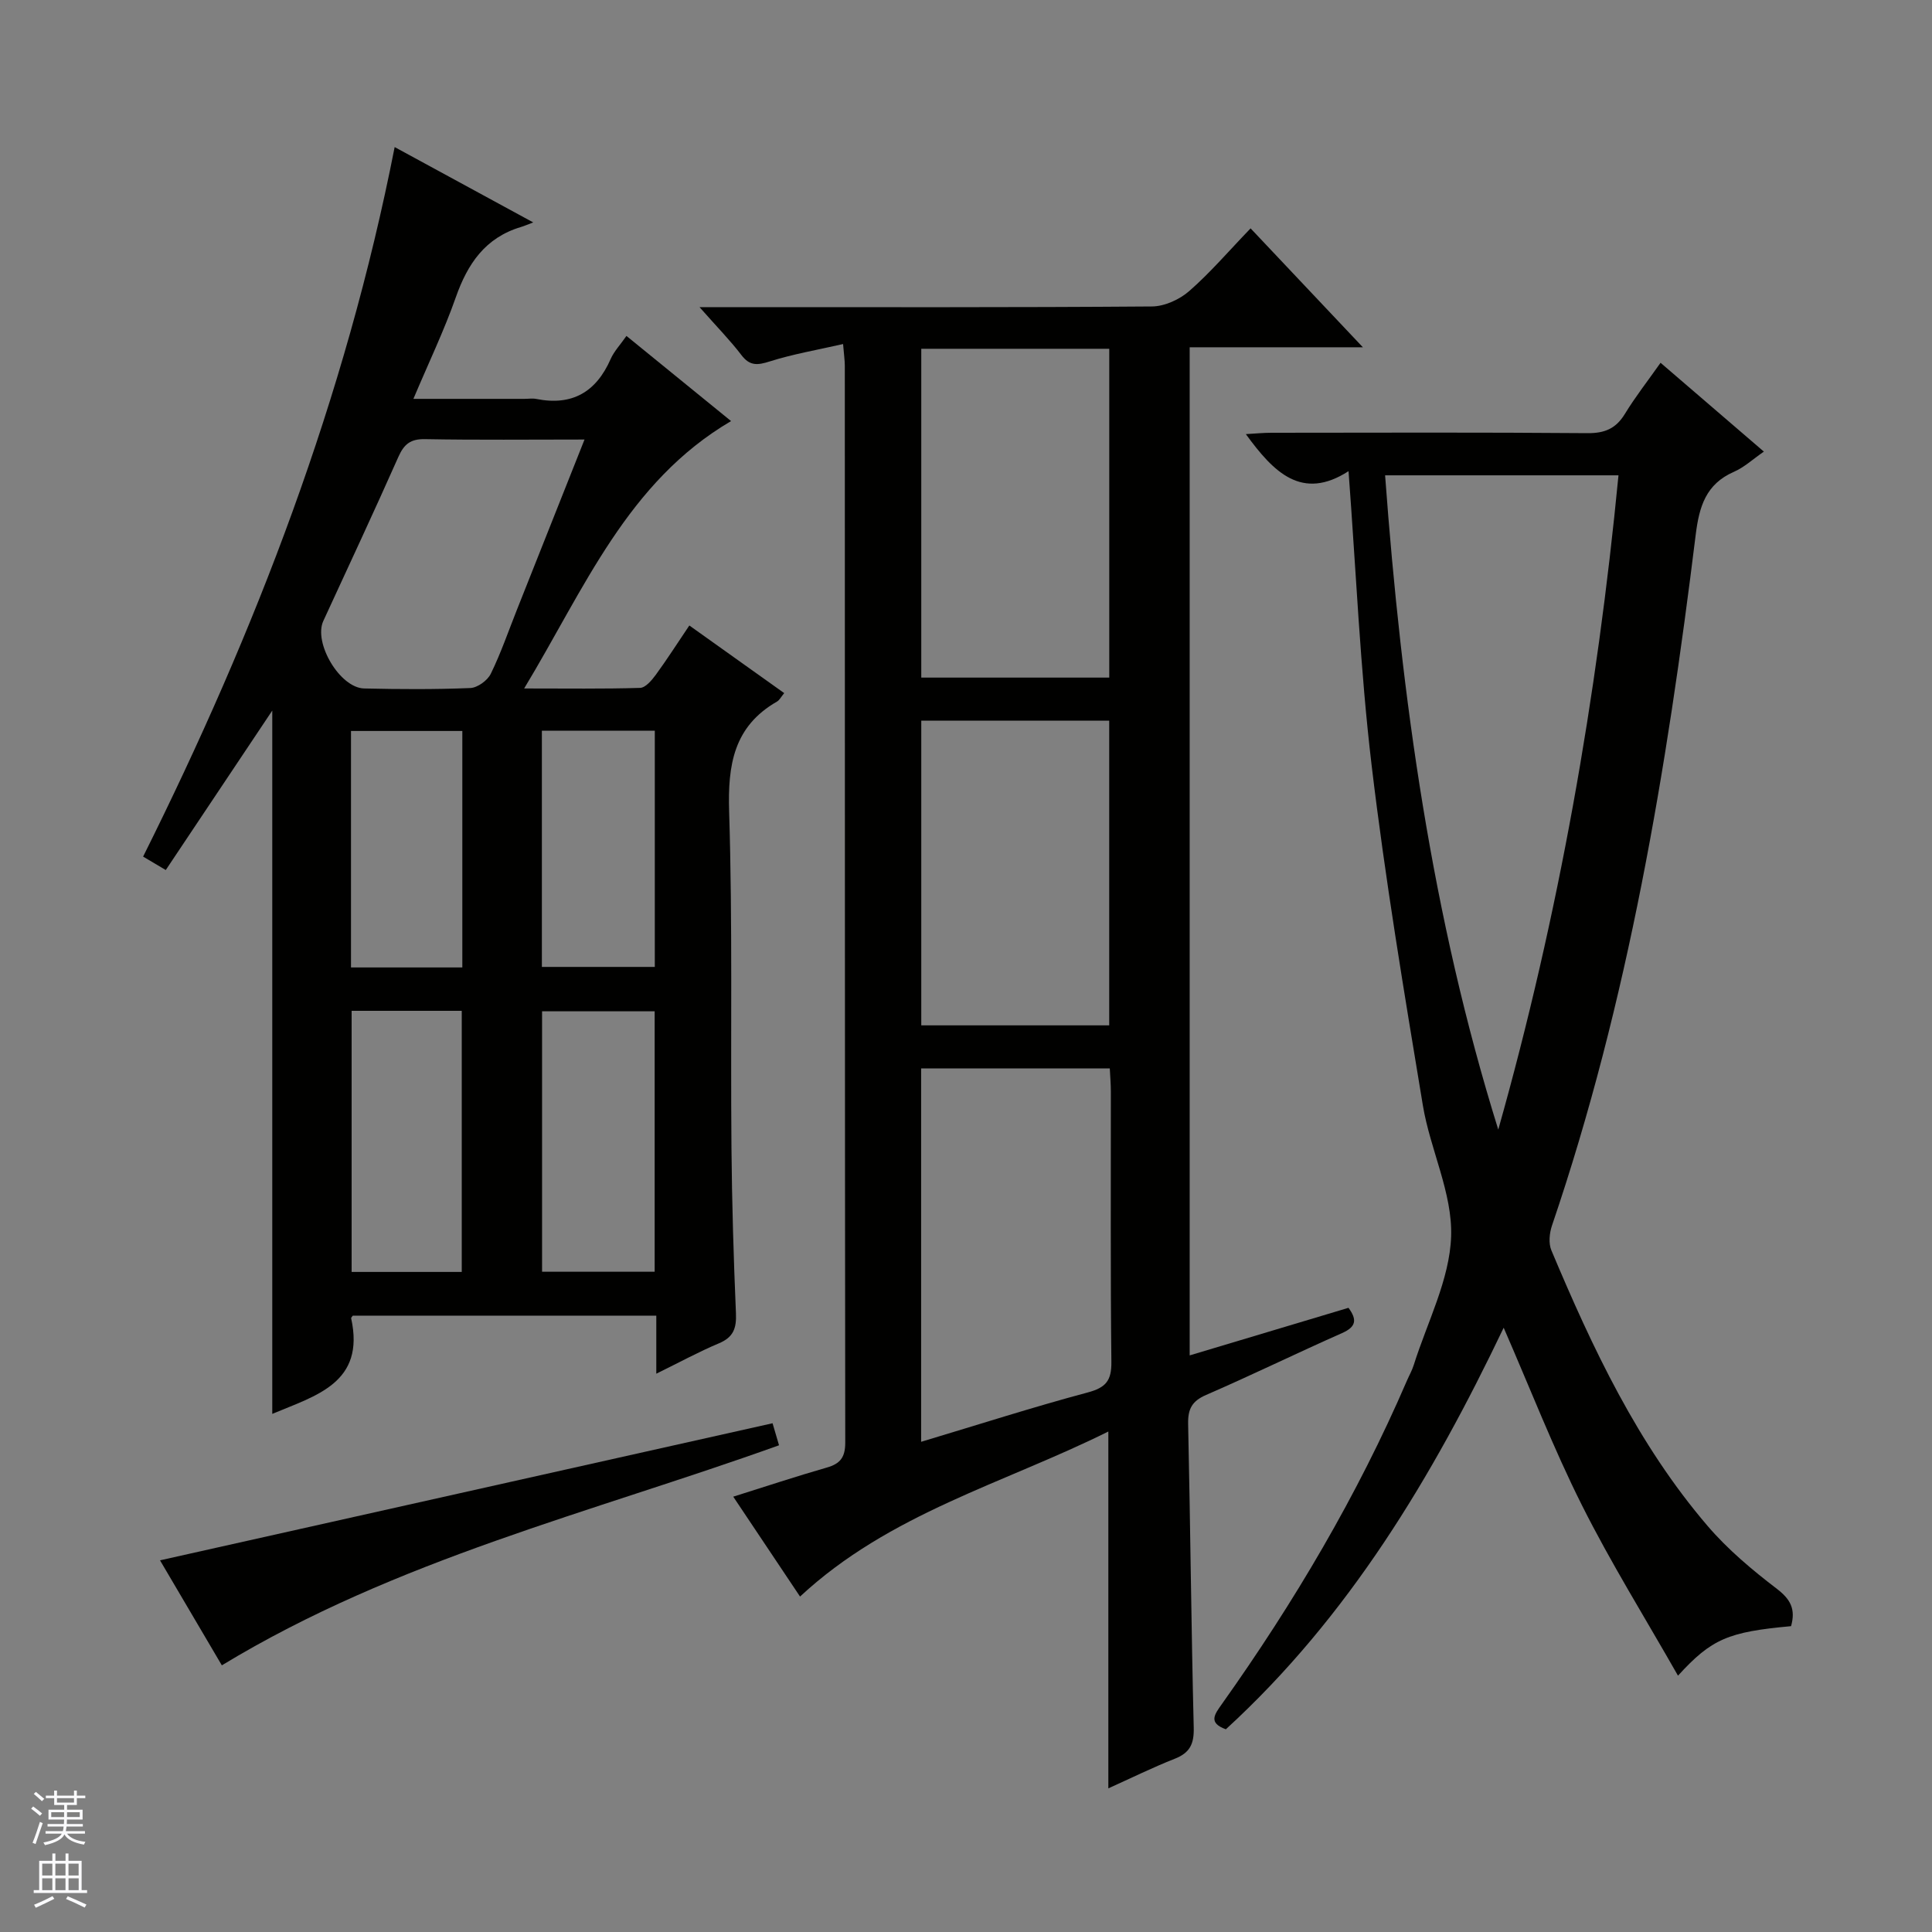
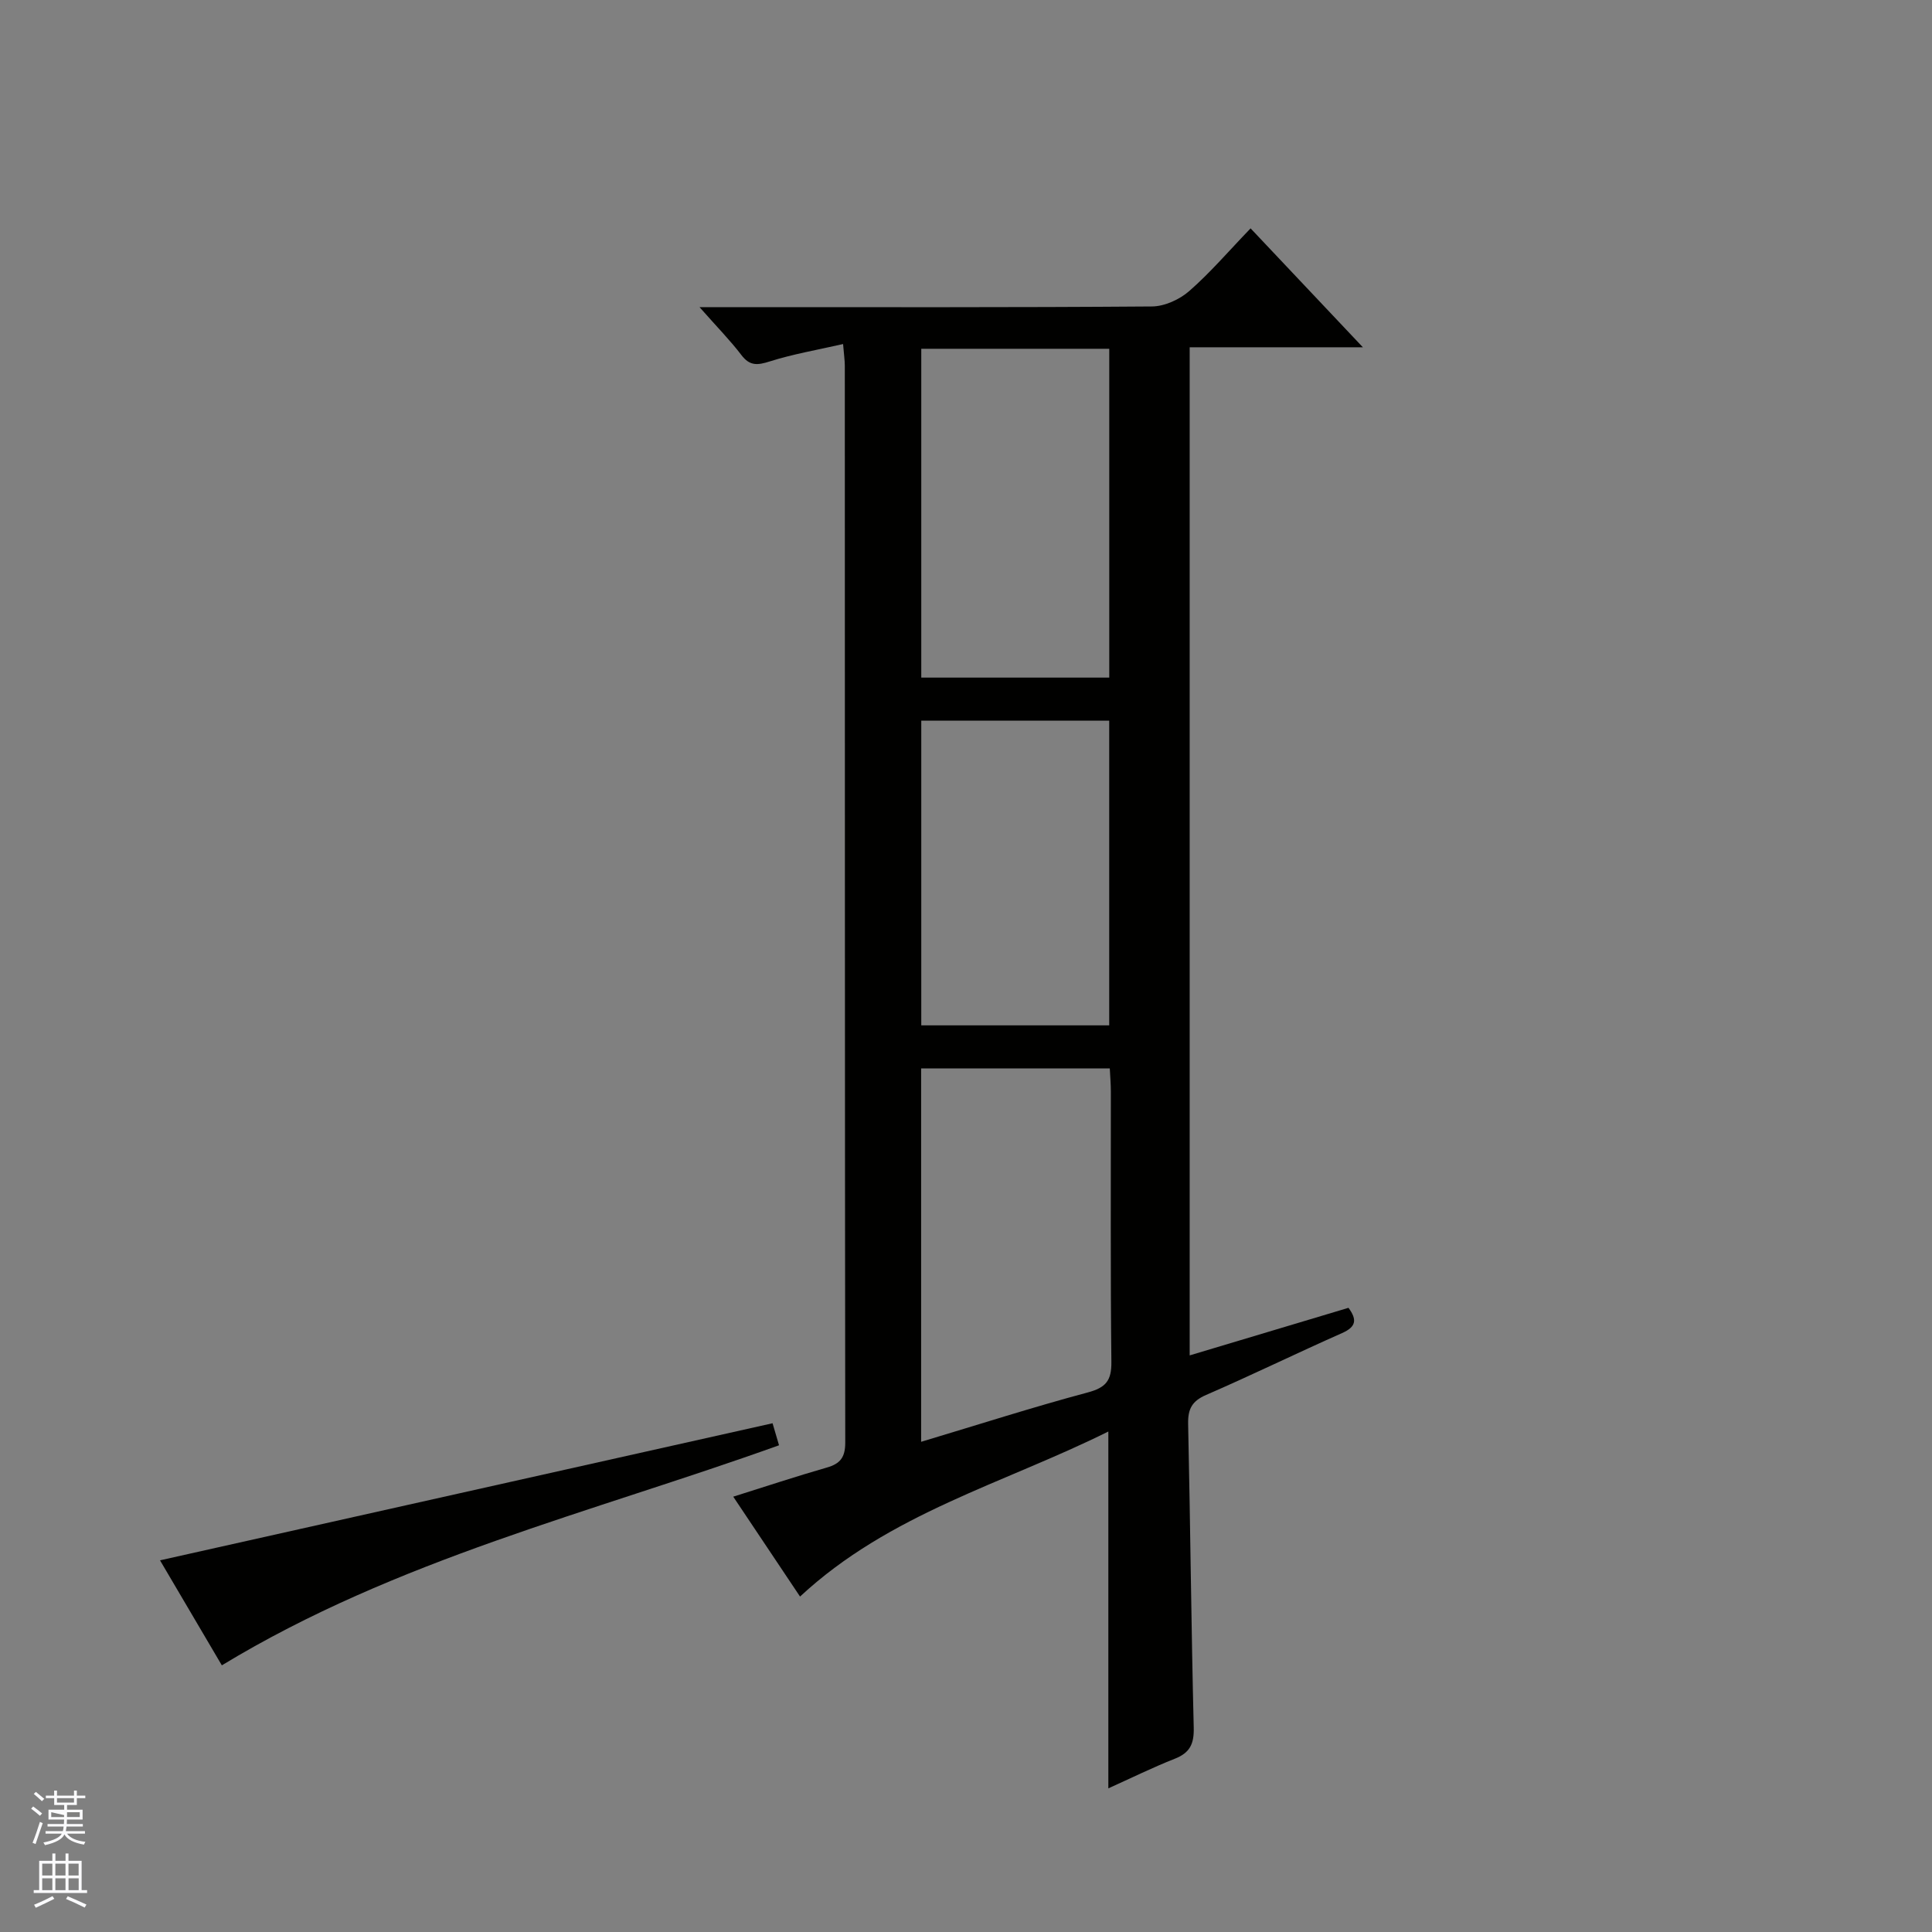
<svg xmlns="http://www.w3.org/2000/svg" enable-background="new 0 0 400 400" viewBox="0 0 400 400">
  <rect x="0" y="0" width="400" height="400" fill="#808080" stroke="none" />
  <g fill="#010100">
-     <path d="m135.88 284.41c0-4.4 0-8.01 0-12.02-21.2 0-42.06 0-62.84 0-.17.26-.36.42-.34.53 2.96 13.42-7.3 16.01-16.33 19.81 0-48.8 0-97.53 0-145.61-7.08 10.6-14.5 21.7-22.05 33.01-2.11-1.25-3.33-1.97-4.69-2.78 23.3-46.73 41.86-94.88 52.08-146.9 9.46 5.14 18.41 10 28.69 15.6-1.29.49-1.91.76-2.55.95-7.38 2.2-11.05 7.62-13.49 14.58-2.4 6.83-5.56 13.4-8.77 21h22.97c.83 0 1.69-.14 2.49.02 7.42 1.47 12.38-1.44 15.38-8.27.71-1.61 2.01-2.96 3.27-4.78 7.44 6.05 14.64 11.91 21.66 17.63-21.5 12.62-30.31 34.62-42.84 55.36 8.81 0 16.41.11 24-.12 1.11-.03 2.4-1.55 3.22-2.66 2.35-3.21 4.49-6.57 6.98-10.26 6.6 4.7 13.03 9.29 19.64 14-.65.78-.96 1.45-1.49 1.75-8.98 5.16-10.21 13.12-9.91 22.79.72 23.13.28 46.3.48 69.46.1 11.47.44 22.95.93 34.41.13 3.07-.51 4.94-3.5 6.2-4.23 1.78-8.28 3.99-12.99 6.3zm-14.86-193.41c-11.42 0-22.22.12-33.02-.08-3.01-.06-4.35 1.04-5.52 3.67-5.05 11.38-10.33 22.66-15.54 33.97-2.08 4.52 3.42 13.86 8.45 13.98 7.32.17 14.66.21 21.98-.09 1.49-.06 3.56-1.56 4.24-2.95 2.11-4.31 3.67-8.88 5.45-13.35 4.59-11.54 9.17-23.08 13.96-35.15zm-25.42 172.34c0-18.46 0-36.32 0-54.06-7.83 0-15.25 0-22.8 0v54.06zm39.94-.04c0-18.34 0-36.07 0-53.92-7.98 0-15.66 0-23.31 0v53.92zm-62.87-63h23.05c0-16.49 0-32.68 0-48.96-7.81 0-15.34 0-23.05 0zm39.52-49.01v48.9h23.38c0-16.47 0-32.55 0-48.9-7.81 0-15.37 0-23.38 0z" />
    <path d="m144.83 63.59h7.2c28.82 0 57.65.08 86.47-.14 2.62-.02 5.72-1.44 7.73-3.2 4.37-3.82 8.17-8.28 12.69-12.97 7.74 8.2 15.07 15.96 23.25 24.62-12.62 0-24.13 0-35.86 0v208.72c11.04-3.31 21.88-6.55 32.88-9.85 1.79 2.44 1.63 3.92-1.33 5.23-9.42 4.17-18.68 8.7-28.13 12.8-2.94 1.27-3.8 2.91-3.74 5.99.46 20.97.64 41.94 1.16 62.9.08 3.35-.77 5.19-3.9 6.43-4.59 1.81-9.03 4-13.78 6.14 0-24.64 0-48.82 0-73.88-21.61 10.76-45.29 16.93-63.83 34.17-4.46-6.67-8.94-13.37-13.83-20.68 6.79-2.13 13.03-4.21 19.35-6.02 2.81-.8 3.84-2.12 3.84-5.18-.09-74.31-.07-148.62-.09-222.93 0-1.13-.18-2.26-.36-4.51-5.34 1.22-10.35 2.07-15.15 3.59-2.55.81-4.15 1-5.91-1.32-2.3-3.02-5-5.76-8.66-9.91zm45.88 234.92c11.95-3.58 23.13-7.18 34.47-10.21 3.76-1.01 4.96-2.42 4.92-6.32-.21-18.64-.09-37.29-.11-55.94 0-1.6-.14-3.19-.22-4.83-13.23 0-26 0-39.06 0zm38.95-158.22c0-22.91 0-45.46 0-68.08-13.11 0-25.87 0-38.92 0v68.08zm-.01 72c0-21.26 0-42.14 0-63.08-13.11 0-25.87 0-38.91 0v63.08z" />
-     <path d="m370.82 336.68c-13.01 1.19-16.44 2.61-23.41 10.25-6.82-11.99-13.92-23.38-19.91-35.33-5.93-11.83-10.73-24.22-16.18-36.71-14.73 30.85-32.07 59.84-57.52 83.14-3.7-1.34-2.34-3.08-.84-5.2 14.97-21.07 28.08-43.21 38.33-66.98.46-1.07 1.05-2.09 1.4-3.2 2.79-8.88 7.45-17.71 7.75-26.67s-4.33-17.97-5.85-27.11c-3.88-23.42-7.81-46.86-10.61-70.42-2.37-19.93-3.21-40.05-4.78-60.9-9.64 6.21-15.49.26-21.26-7.67 1.93-.11 3.59-.28 5.26-.28 21.83-.02 43.66-.1 65.49.08 3.59.03 5.89-.97 7.74-4.01 2.14-3.51 4.7-6.77 7.37-10.56 7.21 6.2 14.12 12.14 21.39 18.39-2.21 1.52-4.04 3.24-6.21 4.19-5.8 2.53-7.18 7.2-7.9 13-5.98 48.49-13.94 96.59-29.76 143.05-.53 1.57-.74 3.68-.12 5.14 8.53 20.29 17.89 40.18 32.35 57.06 4.18 4.88 9.23 9.11 14.36 13.03 2.82 2.17 3.89 4.21 2.91 7.71zm-60.62-102.81c12.54-44.42 20.46-89.64 24.89-135.46-16.53 0-32.24 0-48.32 0 3.4 46.16 9.68 91.36 23.43 135.46z" />
    <path d="m45.93 344.79c-4.21-7.16-8.66-14.71-12.8-21.74 42.33-9.47 84.39-18.88 126.82-28.38.35 1.18.85 2.88 1.34 4.56-38.95 13.98-79.23 23.64-115.36 45.56z" />
  </g>
-   <path d="m6.45 374.46.42-.45c.65.47 1.27.95 1.85 1.44l-.45.49c-.66-.56-1.26-1.06-1.83-1.48m.93 7.33-.63-.26c.55-1.36 1.05-2.8 1.52-4.33.19.1.38.19.59.27-.46 1.29-.95 2.73-1.48 4.32m-.38-10.38.44-.42c.43.34 1.01.82 1.74 1.44l-.49.49c-.53-.51-1.09-1.01-1.69-1.51m2.5.35h1.72v-1.04h.59v1.04h3.52v-1.04h.59v1.04h1.75v.53h-1.75v1.42h-2.03v.97h3.22v2.03h-3.24c0 .35-.01.66-.03.93h3.32v.53h-3.37c-.03.27-.08.58-.15.94h3.96v.53h-3.71c.67.92 1.93 1.48 3.79 1.68-.13.24-.23.44-.29.59-2.13-.38-3.48-1.08-4.04-2.12-.43.97-1.77 1.72-4.03 2.23-.09-.19-.2-.37-.33-.55 2.1-.42 3.37-1.03 3.81-1.83h-3.36v-.53h3.58c.08-.29.13-.61.16-.94h-3.33v-.53h3.39c.02-.27.04-.58.04-.93h-3.23v-2.03h3.25v-.97h-2.07v-1.42h-1.73zm1.12 3.44v1h2.65c.01-.3.02-.44.01-.4v-.25-.35zm1.19-2h3.52v-.91h-3.52zm4.71 2h-2.63v.59c0 .15-.01.28-.01.4h2.64z" fill="#fafafc" />
+   <path d="m6.45 374.46.42-.45c.65.47 1.27.95 1.85 1.44l-.45.49c-.66-.56-1.26-1.06-1.83-1.48m.93 7.33-.63-.26c.55-1.36 1.05-2.8 1.52-4.33.19.1.38.19.59.27-.46 1.29-.95 2.73-1.48 4.32m-.38-10.38.44-.42c.43.34 1.01.82 1.74 1.44l-.49.49c-.53-.51-1.09-1.01-1.69-1.51m2.5.35h1.72v-1.04h.59v1.04h3.52v-1.04h.59v1.04h1.75v.53h-1.75v1.42h-2.03v.97h3.22v2.03h-3.24c0 .35-.01.66-.03.93h3.32v.53h-3.37c-.03.27-.08.58-.15.94h3.96v.53h-3.71c.67.92 1.93 1.48 3.79 1.68-.13.24-.23.44-.29.59-2.13-.38-3.48-1.08-4.04-2.12-.43.97-1.77 1.72-4.03 2.23-.09-.19-.2-.37-.33-.55 2.1-.42 3.37-1.03 3.81-1.83h-3.36v-.53h3.58c.08-.29.13-.61.16-.94h-3.33v-.53h3.39c.02-.27.04-.58.04-.93h-3.23v-2.03h3.25v-.97h-2.07v-1.42h-1.73zm1.12 3.44v1h2.65c.01-.3.02-.44.01-.4zm1.19-2h3.52v-.91h-3.52zm4.71 2h-2.63v.59c0 .15-.01.28-.01.4h2.64z" fill="#fafafc" />
  <path d="m13.55 383.74h.63v1.52h2.72v6.07h1.13v.6h-11.05v-.6h1.13v-6.07h2.73v-1.52h.63v1.52h2.1v-1.52zm-2.68 8.83.38.56c-1.24.63-2.53 1.25-3.85 1.85-.1-.21-.21-.42-.34-.63 1.36-.55 2.63-1.15 3.81-1.78m-2.13-4.27h2.1v-2.45h-2.1zm0 3.04h2.1v-2.46h-2.1zm2.72-3.04h2.1v-2.45h-2.1zm0 3.04h2.1v-2.46h-2.1zm6.07 3.6c-1.41-.71-2.7-1.3-3.86-1.78l.35-.56c1.45.62 2.75 1.19 3.88 1.72zm-1.25-9.09h-2.1v2.45h2.1zm-2.09 5.49h2.1v-2.46h-2.1z" fill="#fafafc" />
</svg>